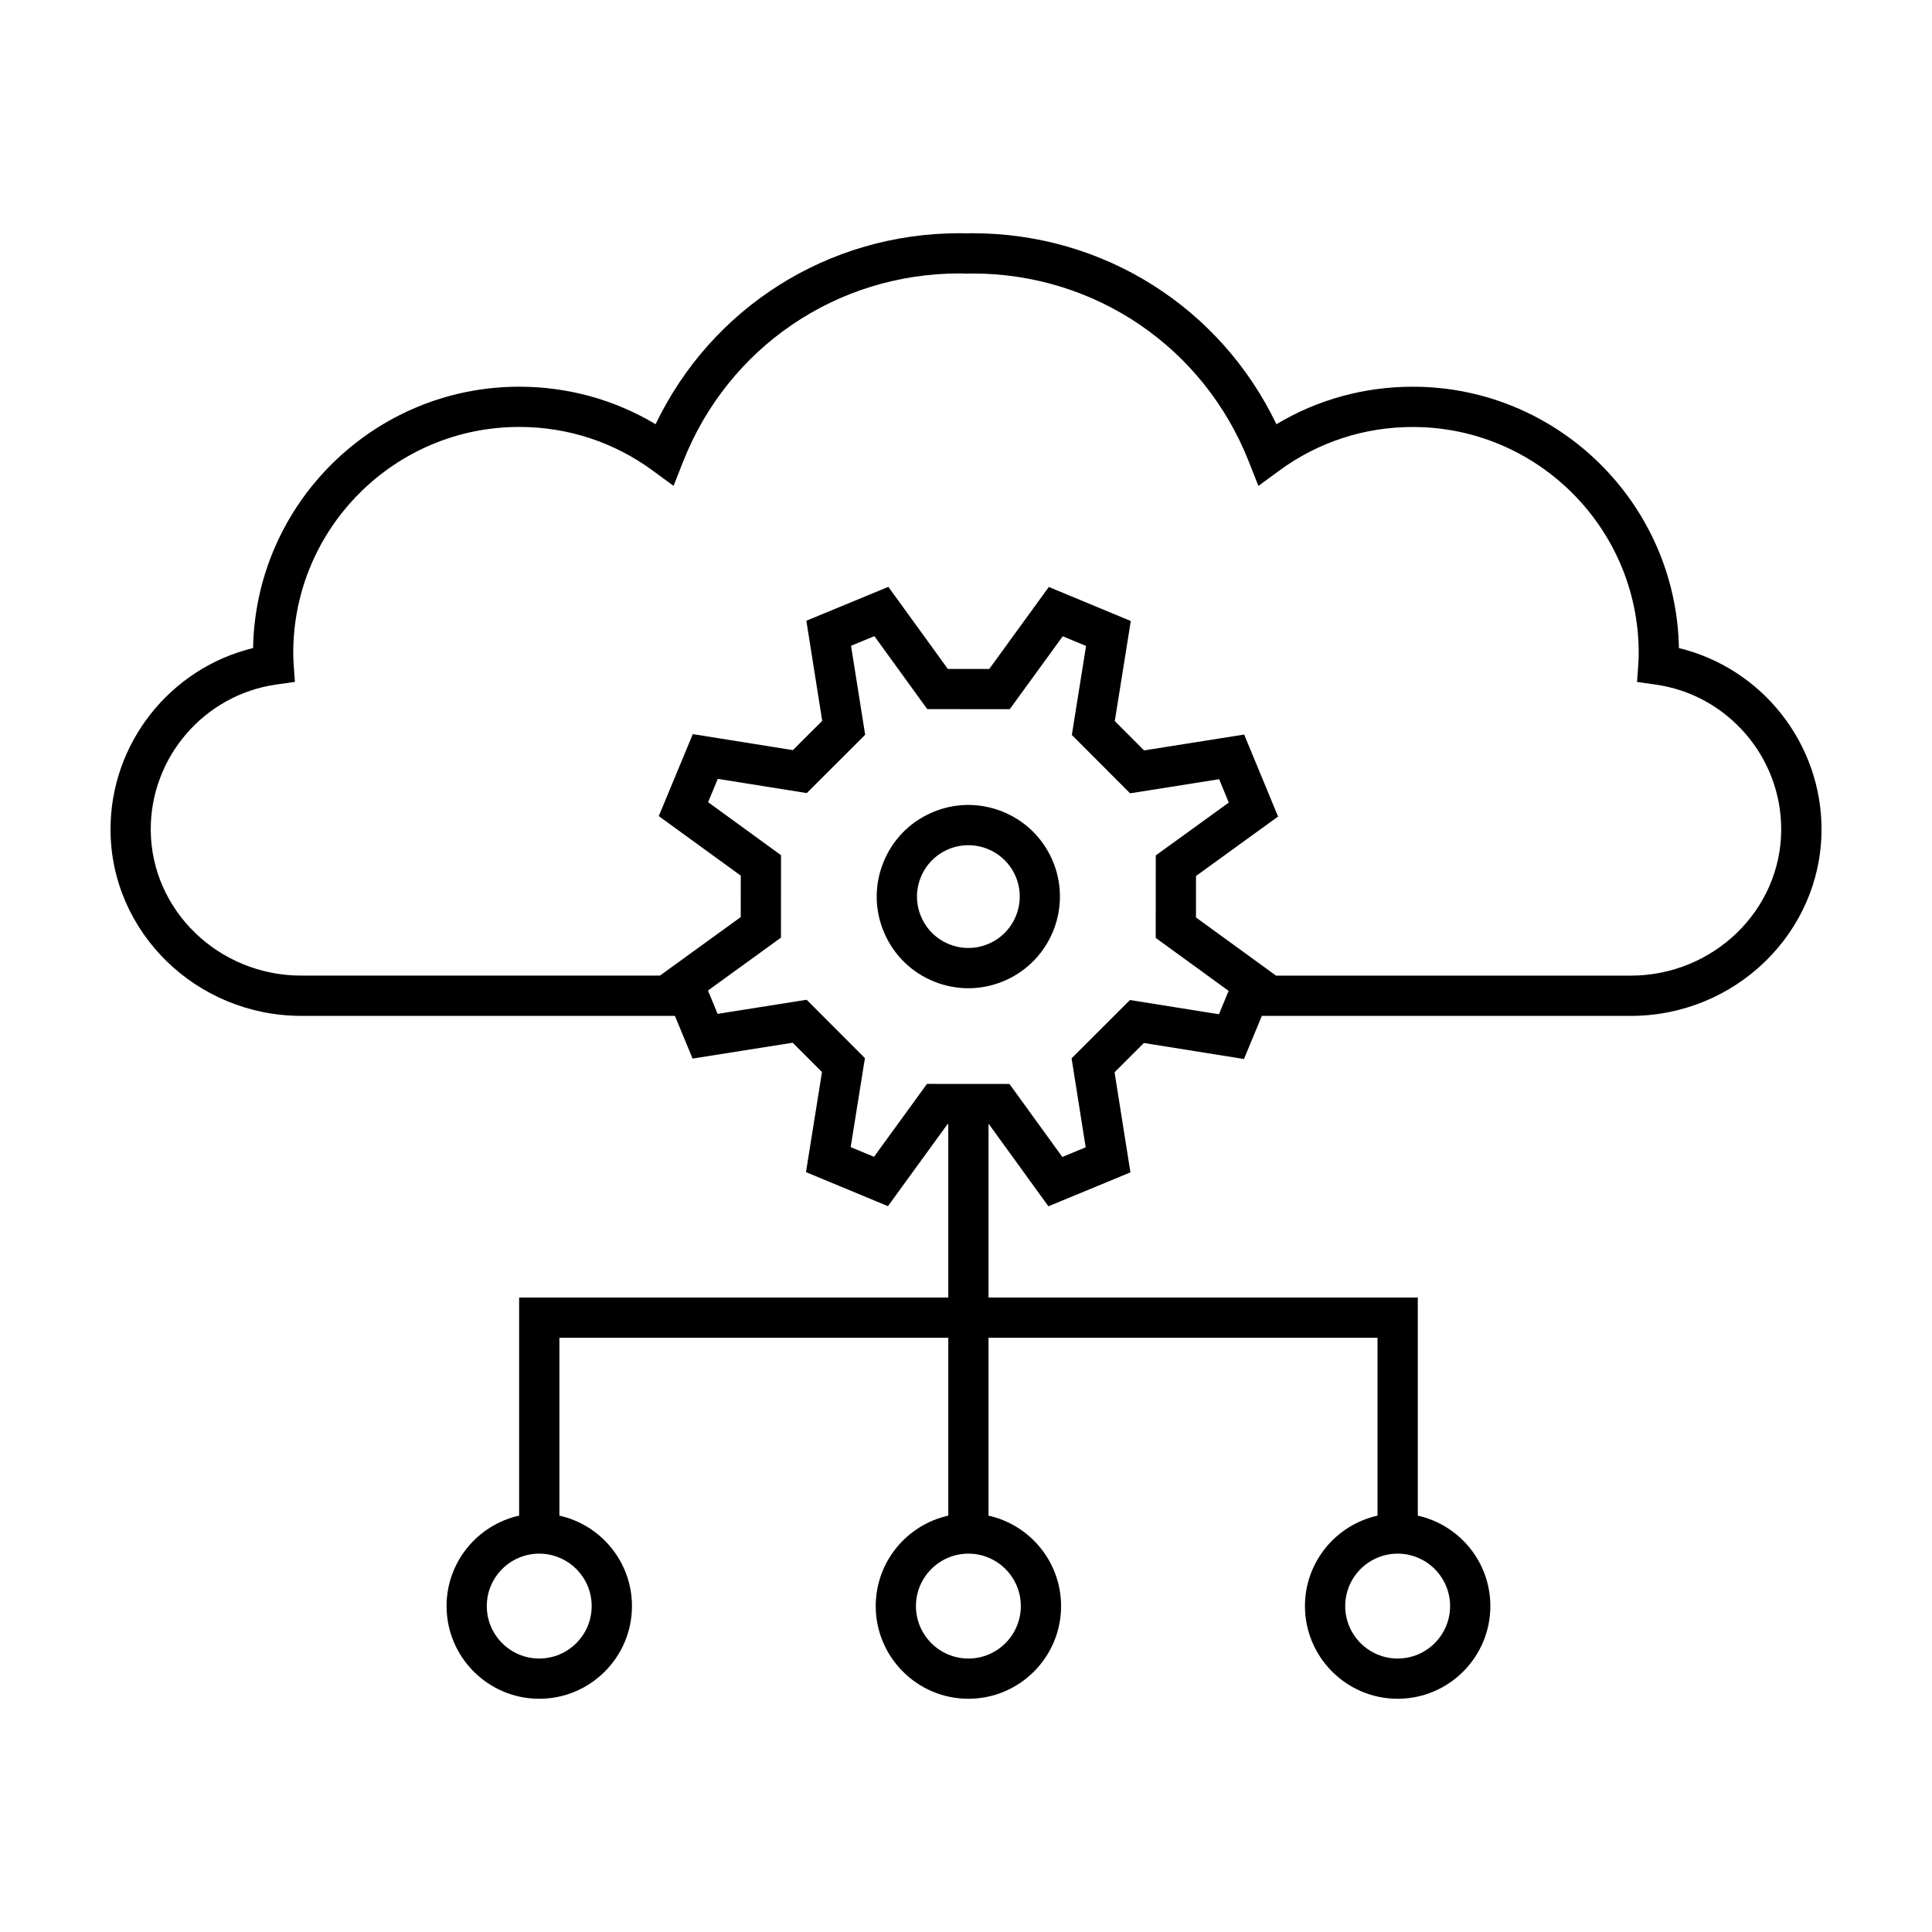
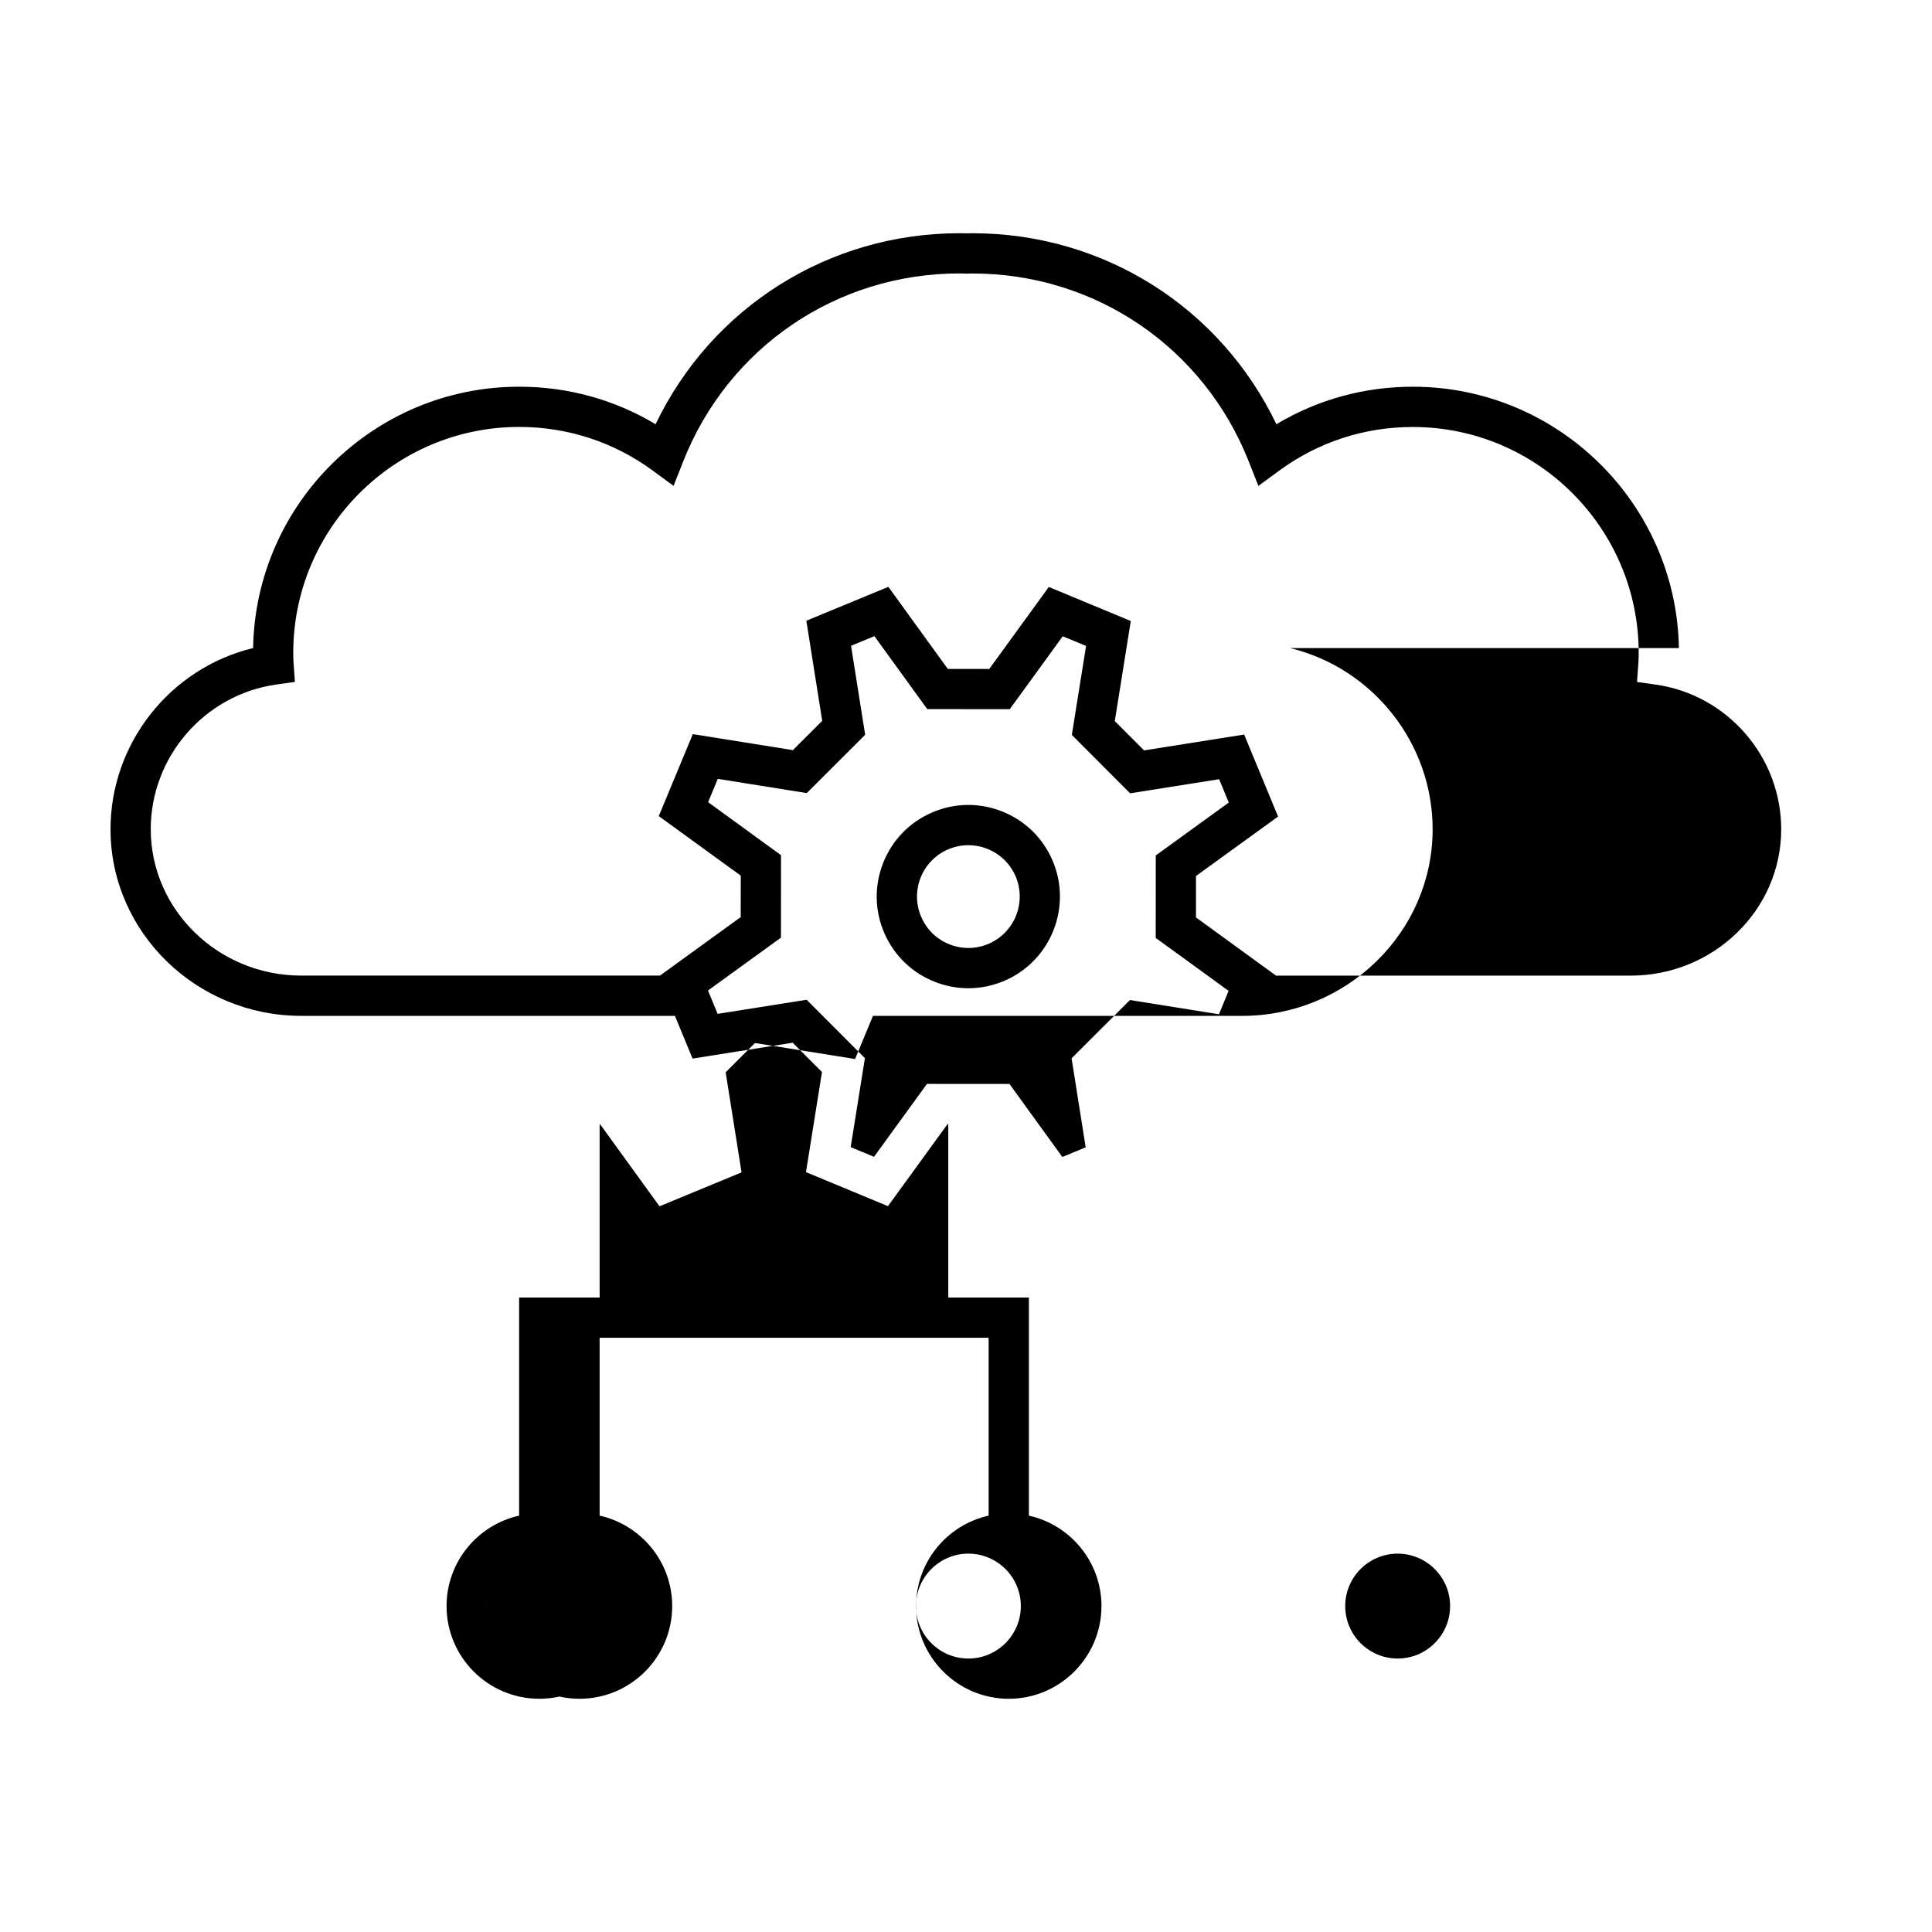
<svg xmlns="http://www.w3.org/2000/svg" fill="#000000" width="800px" height="800px" version="1.1" viewBox="144 144 512 512">
-   <path d="m588.93 315.75c-0.68-38.309-32.051-69.266-70.52-69.266-12.887 0-25.262 3.414-36.148 9.941-14.844-30.953-45.793-50.617-80.559-50.617-0.43 0-0.863 0.012-1.289 0.023l-0.41 0.008-0.418-0.012c-0.43-0.012-0.855-0.023-1.289-0.023-34.762 0-65.711 19.664-80.559 50.617-10.891-6.519-23.262-9.941-36.148-9.941-38.465 0-69.84 30.953-70.52 69.266-21.957 5.305-37.902 25.277-37.781 48.266 0.137 27.129 22.812 49.203 50.551 49.203h99.02l4.68 11.32 26.527-4.203 7.766 7.773-4.242 26.52 21.723 9.02 15.785-21.73h0.203v45.949h-113.73v57.797c-10.988 2.445-19.23 12.254-19.23 23.965 0 13.543 11.02 24.566 24.566 24.566 13.547 0 24.566-11.02 24.566-24.566 0-11.715-8.246-21.523-19.23-23.965v-47.133h103.06v47.133c-10.988 2.445-19.23 12.254-19.23 23.965 0 13.543 11.02 24.566 24.566 24.566 13.547 0 24.555-11.023 24.555-24.566 0-11.715-8.246-21.523-19.23-23.965v-47.133h103.09v47.133c-10.988 2.445-19.23 12.254-19.23 23.965 0 13.543 11.02 24.566 24.566 24.566s24.566-11.02 24.566-24.566c0-11.715-8.246-21.523-19.23-23.965v-57.797h-113.76v-45.938h0.117l15.754 21.754 21.738-8.988-4.207-26.527 7.773-7.758 26.52 4.242 4.742-11.426h97.766c27.738 0 50.418-22.07 50.551-49.203 0.117-22.996-15.828-42.969-37.789-48.27zm-288.13 253.88c0 7.664-6.238 13.898-13.898 13.898-7.664 0-13.898-6.238-13.898-13.898 0-7.664 6.238-13.898 13.898-13.898 7.66 0 13.898 6.231 13.898 13.898zm113.73 0c0 7.664-6.238 13.898-13.898 13.898-7.664 0-13.898-6.238-13.898-13.898 0-7.664 6.238-13.898 13.898-13.898 7.668 0 13.898 6.231 13.898 13.898zm113.76 0c0 7.664-6.238 13.898-13.898 13.898-7.664 0-13.898-6.238-13.898-13.898 0-7.664 6.238-13.898 13.898-13.898 7.66 0 13.898 6.231 13.898 13.898zm-61.254-156.84-23.582-3.773-15.473 15.445 3.738 23.59-6.188 2.555-14.012-19.348-21.859-0.016-14.035 19.32-6.184-2.562 3.773-23.582-15.445-15.473-23.59 3.738-2.555-6.188 19.34-14.008 0.016-21.859-19.32-14.043 2.562-6.184 23.582 3.773 15.473-15.445-3.738-23.59 6.188-2.555 14.008 19.34 21.867 0.016 14.035-19.32 6.184 2.562-3.773 23.582 15.445 15.473 23.59-3.738 2.559 6.188-19.348 14.008-0.016 21.859 19.32 14.035zm109.13-10.238h-94l-21.219-15.418 0.004-10.984 21.754-15.754-8.988-21.734-26.527 4.203-7.758-7.773 4.242-26.52-21.723-9.02-15.785 21.73-10.984-0.012-15.754-21.75-21.734 8.984 4.203 26.527-7.773 7.758-26.52-4.242-9.02 21.723 21.73 15.785-0.012 10.984-21.406 15.504h-95.055c-21.891 0-39.781-17.312-39.887-38.594-0.105-19.281 14.203-35.852 33.281-38.543l4.922-0.695-0.352-4.961c-0.066-0.91-0.086-1.82-0.086-2.746 0-33.008 26.852-59.863 59.863-59.863 12.828 0 25.051 3.984 35.344 11.527l5.578 4.086 2.535-6.43c11.945-30.289 40.703-49.863 73.25-49.863 0.328 0 0.656 0.012 0.984 0.02l0.73 0.035 0.719-0.02c0.328-0.012 0.656-0.02 0.984-0.02 32.551 0 61.305 19.574 73.25 49.863l2.535 6.43 5.578-4.086c10.293-7.543 22.516-11.527 35.344-11.527 33.008 0 59.863 26.852 59.863 59.863 0 0.926-0.02 1.84-0.086 2.746l-0.352 4.961 4.922 0.695c19.078 2.691 33.387 19.254 33.281 38.543-0.098 21.277-17.988 38.586-39.879 38.586zm-166.68-43.547c-6.035-2.367-12.637-2.242-18.574 0.352-5.945 2.594-10.52 7.344-12.887 13.387-2.367 6.035-2.242 12.637 0.352 18.574 2.594 5.941 7.344 10.52 13.383 12.887 2.871 1.129 5.875 1.688 8.867 1.688 3.301 0 6.594-0.68 9.707-2.039 12.27-5.356 17.891-19.695 12.535-31.961-2.59-5.945-7.34-10.52-13.383-12.887zm-3.41 35.074c-3.332 1.457-7.031 1.527-10.418 0.195-3.387-1.328-6.051-3.894-7.5-7.227-1.457-3.336-1.527-7.031-0.195-10.418 1.328-3.387 3.894-6.051 7.227-7.508 1.77-0.77 3.613-1.137 5.426-1.137 5.25 0 10.262 3.055 12.496 8.16 2.992 6.891-0.156 14.926-7.035 17.934z" />
+   <path d="m588.93 315.75c-0.68-38.309-32.051-69.266-70.52-69.266-12.887 0-25.262 3.414-36.148 9.941-14.844-30.953-45.793-50.617-80.559-50.617-0.43 0-0.863 0.012-1.289 0.023l-0.41 0.008-0.418-0.012c-0.43-0.012-0.855-0.023-1.289-0.023-34.762 0-65.711 19.664-80.559 50.617-10.891-6.519-23.262-9.941-36.148-9.941-38.465 0-69.84 30.953-70.52 69.266-21.957 5.305-37.902 25.277-37.781 48.266 0.137 27.129 22.812 49.203 50.551 49.203h99.02l4.68 11.32 26.527-4.203 7.766 7.773-4.242 26.52 21.723 9.02 15.785-21.73h0.203v45.949h-113.73v57.797c-10.988 2.445-19.23 12.254-19.23 23.965 0 13.543 11.02 24.566 24.566 24.566 13.547 0 24.566-11.02 24.566-24.566 0-11.715-8.246-21.523-19.23-23.965v-47.133v47.133c-10.988 2.445-19.23 12.254-19.23 23.965 0 13.543 11.02 24.566 24.566 24.566 13.547 0 24.555-11.023 24.555-24.566 0-11.715-8.246-21.523-19.23-23.965v-47.133h103.09v47.133c-10.988 2.445-19.23 12.254-19.23 23.965 0 13.543 11.02 24.566 24.566 24.566s24.566-11.02 24.566-24.566c0-11.715-8.246-21.523-19.23-23.965v-57.797h-113.76v-45.938h0.117l15.754 21.754 21.738-8.988-4.207-26.527 7.773-7.758 26.52 4.242 4.742-11.426h97.766c27.738 0 50.418-22.07 50.551-49.203 0.117-22.996-15.828-42.969-37.789-48.27zm-288.13 253.88c0 7.664-6.238 13.898-13.898 13.898-7.664 0-13.898-6.238-13.898-13.898 0-7.664 6.238-13.898 13.898-13.898 7.66 0 13.898 6.231 13.898 13.898zm113.73 0c0 7.664-6.238 13.898-13.898 13.898-7.664 0-13.898-6.238-13.898-13.898 0-7.664 6.238-13.898 13.898-13.898 7.668 0 13.898 6.231 13.898 13.898zm113.76 0c0 7.664-6.238 13.898-13.898 13.898-7.664 0-13.898-6.238-13.898-13.898 0-7.664 6.238-13.898 13.898-13.898 7.66 0 13.898 6.231 13.898 13.898zm-61.254-156.84-23.582-3.773-15.473 15.445 3.738 23.59-6.188 2.555-14.012-19.348-21.859-0.016-14.035 19.32-6.184-2.562 3.773-23.582-15.445-15.473-23.59 3.738-2.555-6.188 19.34-14.008 0.016-21.859-19.32-14.043 2.562-6.184 23.582 3.773 15.473-15.445-3.738-23.59 6.188-2.555 14.008 19.34 21.867 0.016 14.035-19.32 6.184 2.562-3.773 23.582 15.445 15.473 23.59-3.738 2.559 6.188-19.348 14.008-0.016 21.859 19.32 14.035zm109.13-10.238h-94l-21.219-15.418 0.004-10.984 21.754-15.754-8.988-21.734-26.527 4.203-7.758-7.773 4.242-26.52-21.723-9.02-15.785 21.73-10.984-0.012-15.754-21.75-21.734 8.984 4.203 26.527-7.773 7.758-26.52-4.242-9.02 21.723 21.73 15.785-0.012 10.984-21.406 15.504h-95.055c-21.891 0-39.781-17.312-39.887-38.594-0.105-19.281 14.203-35.852 33.281-38.543l4.922-0.695-0.352-4.961c-0.066-0.91-0.086-1.82-0.086-2.746 0-33.008 26.852-59.863 59.863-59.863 12.828 0 25.051 3.984 35.344 11.527l5.578 4.086 2.535-6.43c11.945-30.289 40.703-49.863 73.25-49.863 0.328 0 0.656 0.012 0.984 0.02l0.73 0.035 0.719-0.02c0.328-0.012 0.656-0.02 0.984-0.02 32.551 0 61.305 19.574 73.25 49.863l2.535 6.43 5.578-4.086c10.293-7.543 22.516-11.527 35.344-11.527 33.008 0 59.863 26.852 59.863 59.863 0 0.926-0.02 1.84-0.086 2.746l-0.352 4.961 4.922 0.695c19.078 2.691 33.387 19.254 33.281 38.543-0.098 21.277-17.988 38.586-39.879 38.586zm-166.68-43.547c-6.035-2.367-12.637-2.242-18.574 0.352-5.945 2.594-10.52 7.344-12.887 13.387-2.367 6.035-2.242 12.637 0.352 18.574 2.594 5.941 7.344 10.52 13.383 12.887 2.871 1.129 5.875 1.688 8.867 1.688 3.301 0 6.594-0.68 9.707-2.039 12.27-5.356 17.891-19.695 12.535-31.961-2.59-5.945-7.34-10.52-13.383-12.887zm-3.41 35.074c-3.332 1.457-7.031 1.527-10.418 0.195-3.387-1.328-6.051-3.894-7.5-7.227-1.457-3.336-1.527-7.031-0.195-10.418 1.328-3.387 3.894-6.051 7.227-7.508 1.77-0.77 3.613-1.137 5.426-1.137 5.25 0 10.262 3.055 12.496 8.16 2.992 6.891-0.156 14.926-7.035 17.934z" />
</svg>